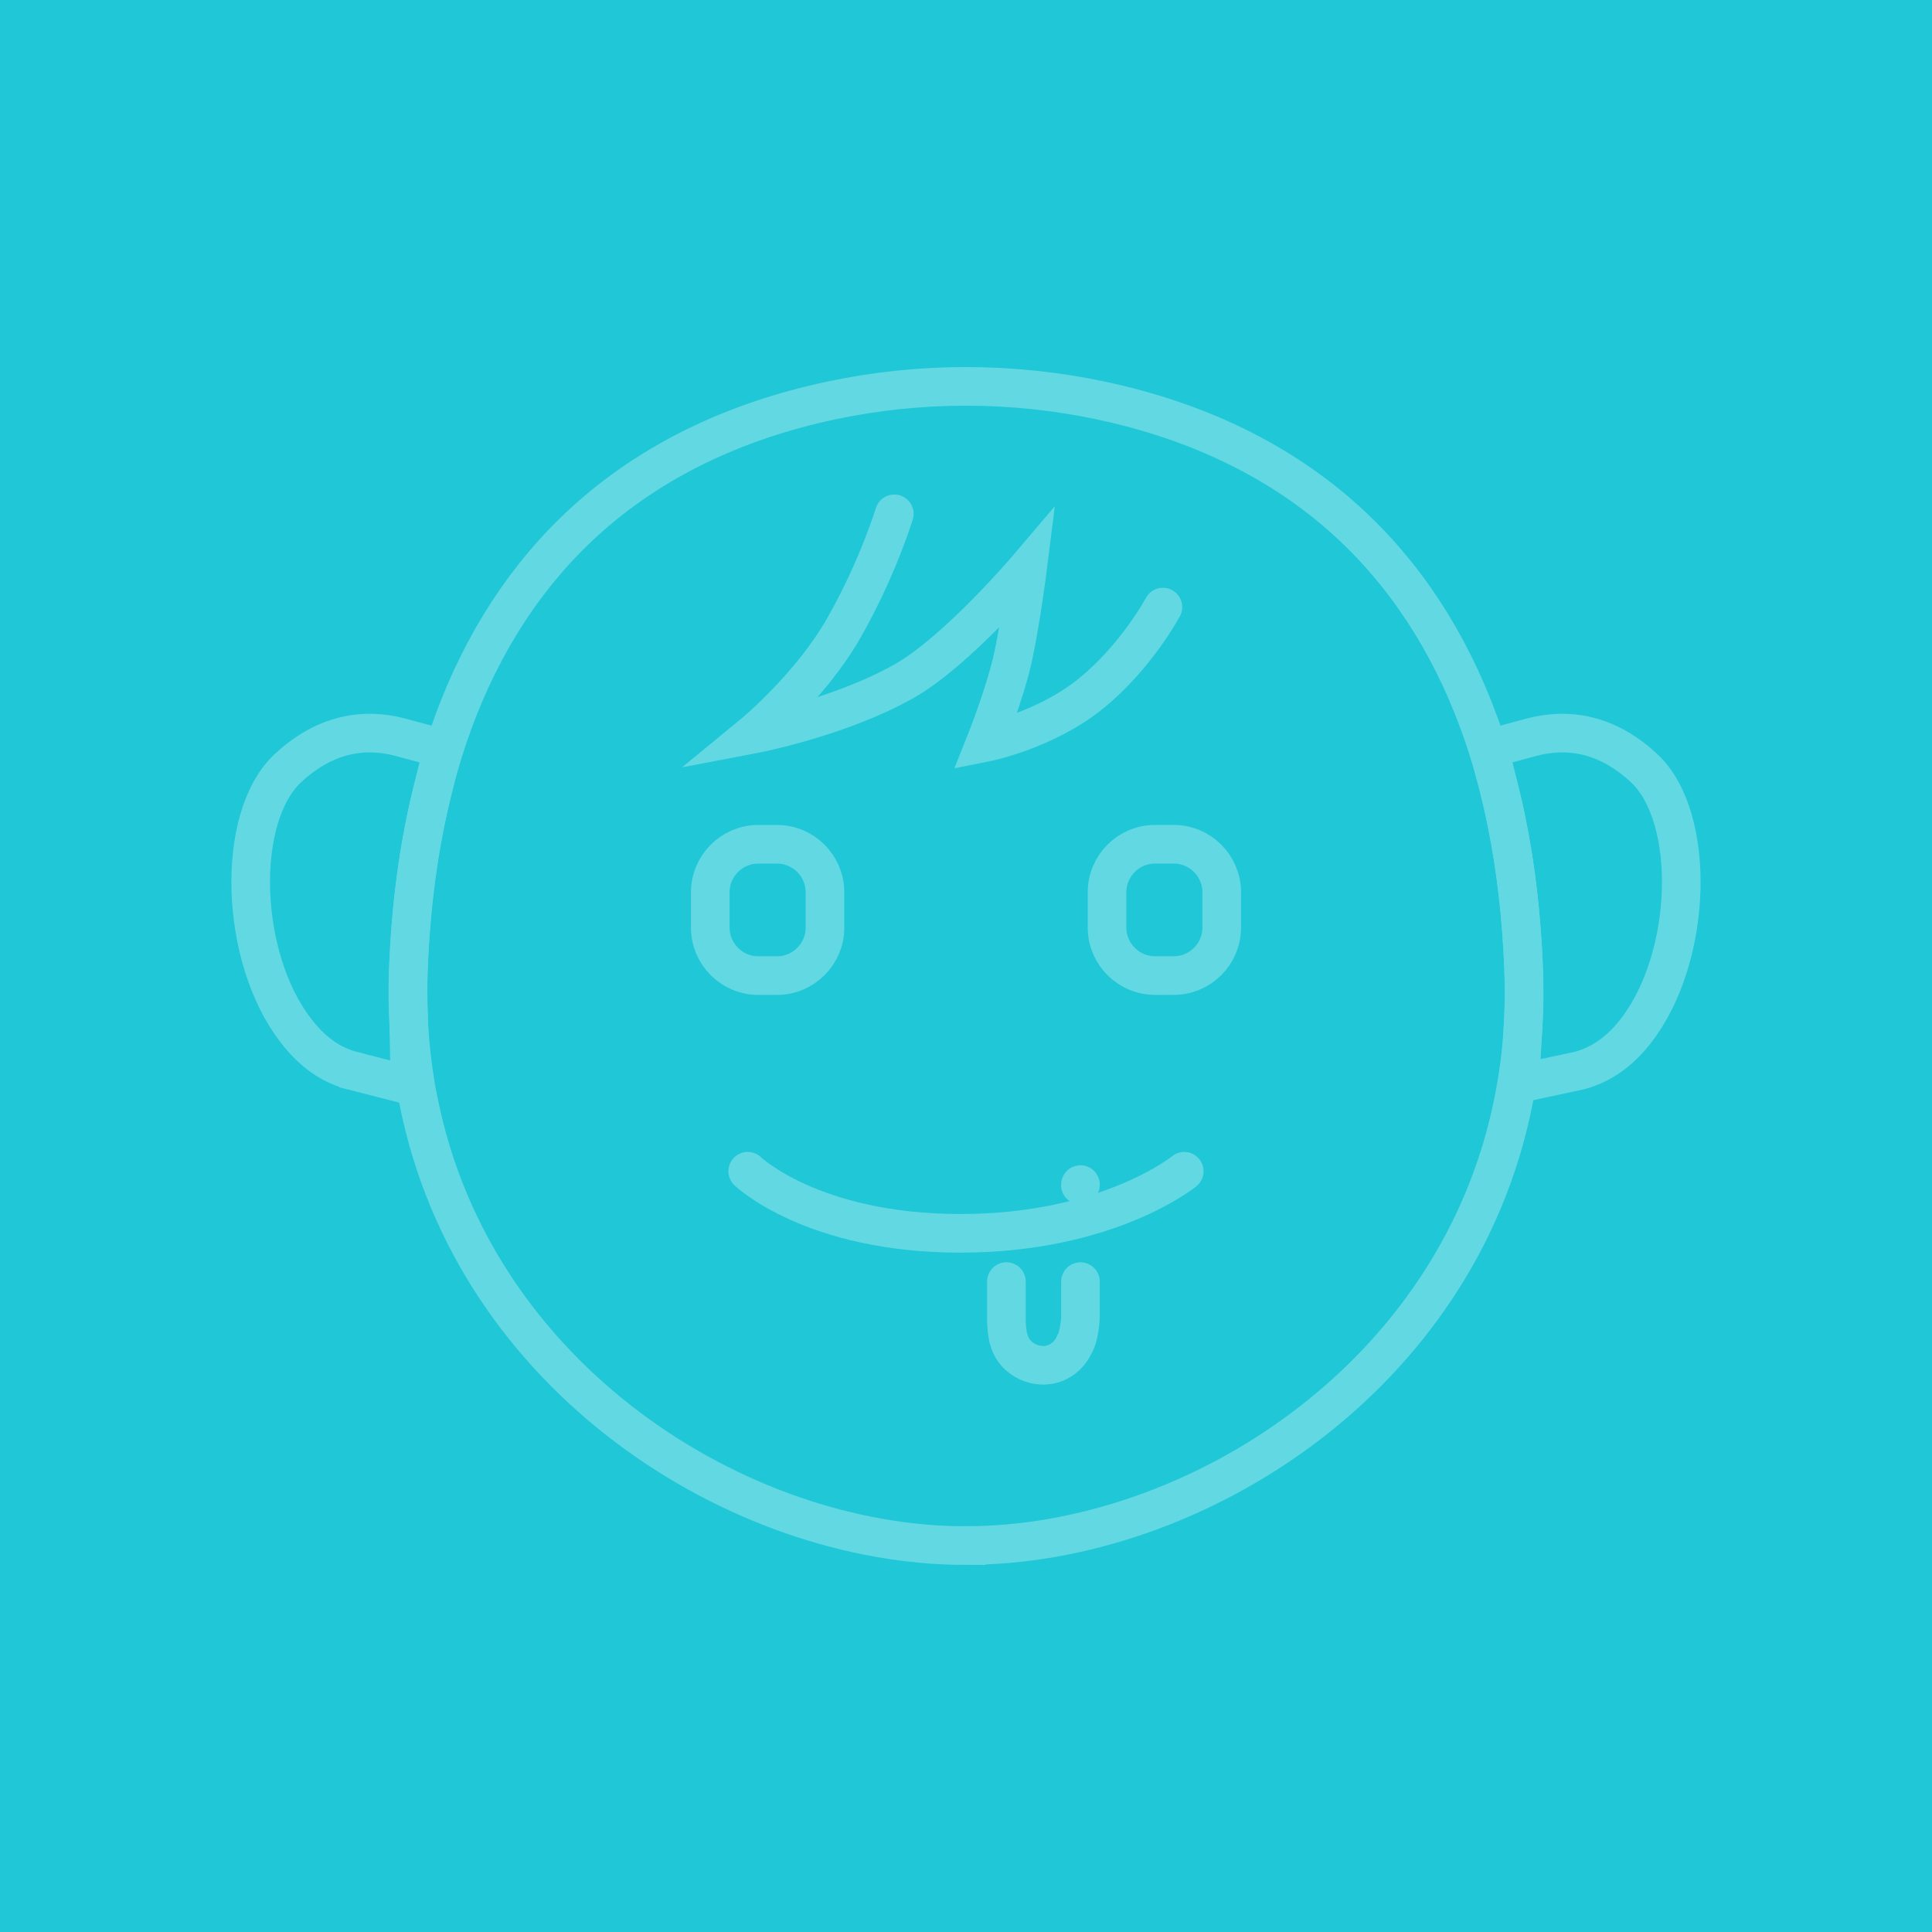
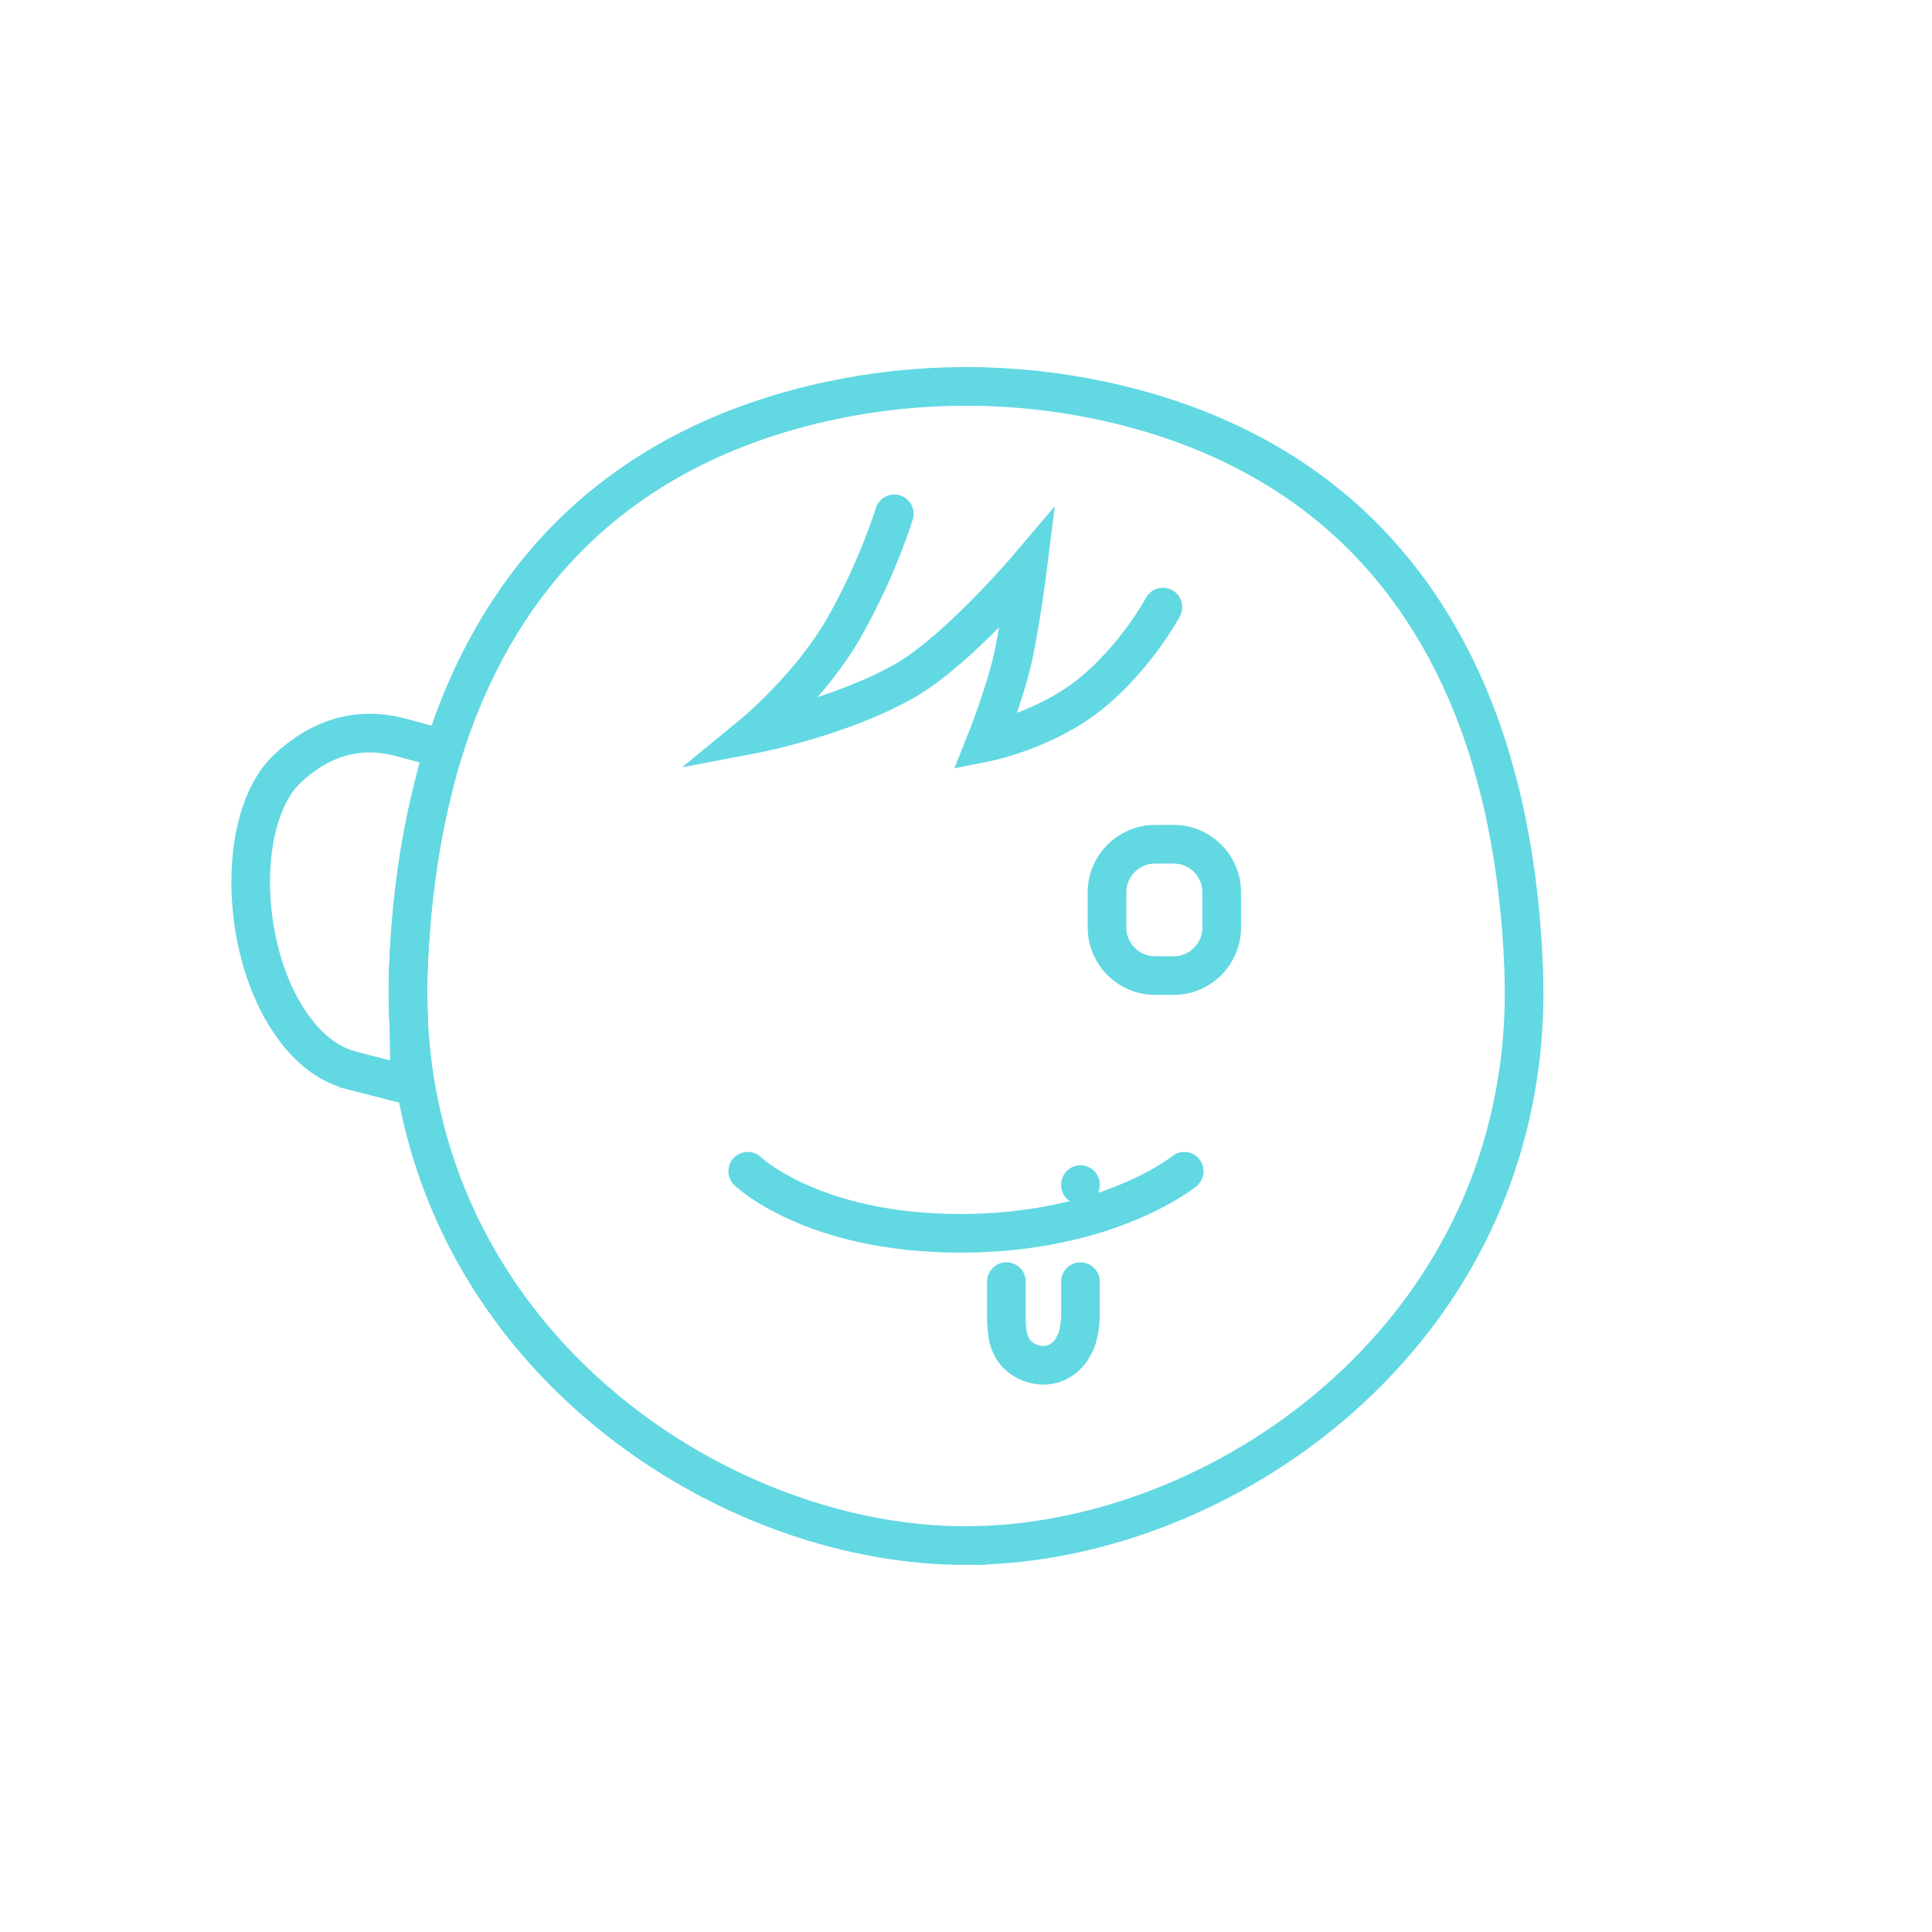
<svg xmlns="http://www.w3.org/2000/svg" id="b" data-name="レイヤー_2" viewBox="0 0 60 60">
  <g id="c" data-name="Link">
    <g>
-       <rect width="60" height="60" style="fill: #1fc7d7;" />
      <g>
-         <path d="M23.547,30.298h.585c.819,0,1.488-.67,1.488-1.488v-1.102c0-.819-.67-1.488-1.488-1.488h-.585c-.819,0-1.488.67-1.488,1.488v1.102c0,.819.67,1.488,1.488,1.488Z" style="fill: none; stroke: #62d8e3; stroke-linecap: round; stroke-miterlimit: 10; stroke-width: 1.2px;" />
        <path d="M34.38,27.707v1.102c0,.818.67,1.488,1.488,1.488h.585c.819,0,1.488-.67,1.488-1.488v-1.102c0-.819-.67-1.488-1.488-1.488h-.585c-.819,0-1.488.67-1.488,1.488Z" style="fill: none; stroke: #62d8e3; stroke-linecap: round; stroke-miterlimit: 10; stroke-width: 1.2px;" />
        <path d="M33.555,39.802v1.067c0,.209-.07.726-.188.881-.145.332-.454.587-.82.64-.038.005-.076.009-.115.01-.298.006-.585-.1-.804-.301-.143-.132-.244-.299-.292-.481-.053-.114-.081-.488-.081-.616v-1.201" style="fill: none; stroke: #62d8e3; stroke-linecap: round; stroke-miterlimit: 10; stroke-width: 1.2px;" />
        <path d="M29.985,48c-7.006,0-15.272-5.166-16.988-13.812-.031-.139-.059-.287-.084-.44l-.018-.113c-.187-1.144-.26-2.319-.216-3.495.075-2.017.33-3.905.759-5.611l.036-.15c.164-.648.367-1.305.603-1.952.925-2.517,2.304-4.619,4.101-6.251,2.021-1.835,4.591-3.093,7.637-3.739,1.371-.291,2.778-.438,4.184-.438s2.813.148,4.184.438c3.047.646,5.616,1.904,7.637,3.739,1.797,1.632,3.177,3.734,4.101,6.248.192.518.361,1.048.501,1.573.144.504.269,1.026.372,1.552.287,1.401.464,2.945.527,4.589v.028c.005.148.009.301.009.449.005.264.003.487-.004.698v.005c-.026.973-.134,1.934-.32,2.857-1.706,8.65-9.978,13.822-16.989,13.822h-.032Z" style="fill: none; stroke: #62d8e3; stroke-linecap: round; stroke-miterlimit: 10; stroke-width: 1.2px;" />
-         <path d="M47.304,31.811c.031-.582.036-1.127.015-1.666-.072-1.988-.321-3.857-.742-5.562l-.329-1.333,1.325-.357c.252-.068.521-.109.801-.123h.011c.046-.002.091-.003.137-.003.909,0,1.763.367,2.54,1.091,1.638,1.535,1.505,5.871-.247,8.142-.436.57-.95.965-1.522,1.17l-.024.009-.012.004c-.057.021-.146.052-.261.076l-1.792.383.099-1.83Z" style="fill: none; stroke: #62d8e3; stroke-linecap: round; stroke-miterlimit: 10; stroke-width: 1.2px;" />
        <path d="M10.945,33.25c-.673-.172-1.251-.583-1.764-1.255-1.748-2.266-1.881-6.602-.245-8.134.779-.727,1.633-1.094,2.542-1.094.046,0,.091,0,.137.003h.012c.28.014.549.056.801.124l1.325.357-.329,1.333c-.42,1.704-.67,3.574-.741,5.557-.018.459-.015.943.009,1.483v.033c.002.041.004.208.004.208l.036,1.844-1.786-.457Z" style="fill: none; stroke: #62d8e3; stroke-linecap: round; stroke-miterlimit: 10; stroke-width: 1.2px;" />
        <path d="M27.773,15.957s-.509,1.688-1.56,3.534c-1.051,1.847-2.834,3.311-2.834,3.311,0,0,2.703-.513,4.712-1.656,1.635-.929,3.821-3.502,3.821-3.502,0,0-.202,1.606-.446,2.738s-.86,2.675-.86,2.675c0,0,1.853-.366,3.272-1.516,1.419-1.151,2.237-2.687,2.237-2.687" style="fill: none; stroke: #62d8e3; stroke-linecap: round; stroke-miterlimit: 10; stroke-width: 1.2px;" />
        <path d="M33.553,36.804c0-.005.002-.01.002-.015" style="fill: none; stroke: #62d8e3; stroke-linecap: round; stroke-miterlimit: 10; stroke-width: 1.2px;" />
        <path d="M23.221,36.374s2.001,1.928,6.603,1.928,6.954-1.928,6.954-1.928" style="fill: none; stroke: #62d8e3; stroke-linecap: round; stroke-miterlimit: 10; stroke-width: 1.2px;" />
      </g>
    </g>
  </g>
</svg>